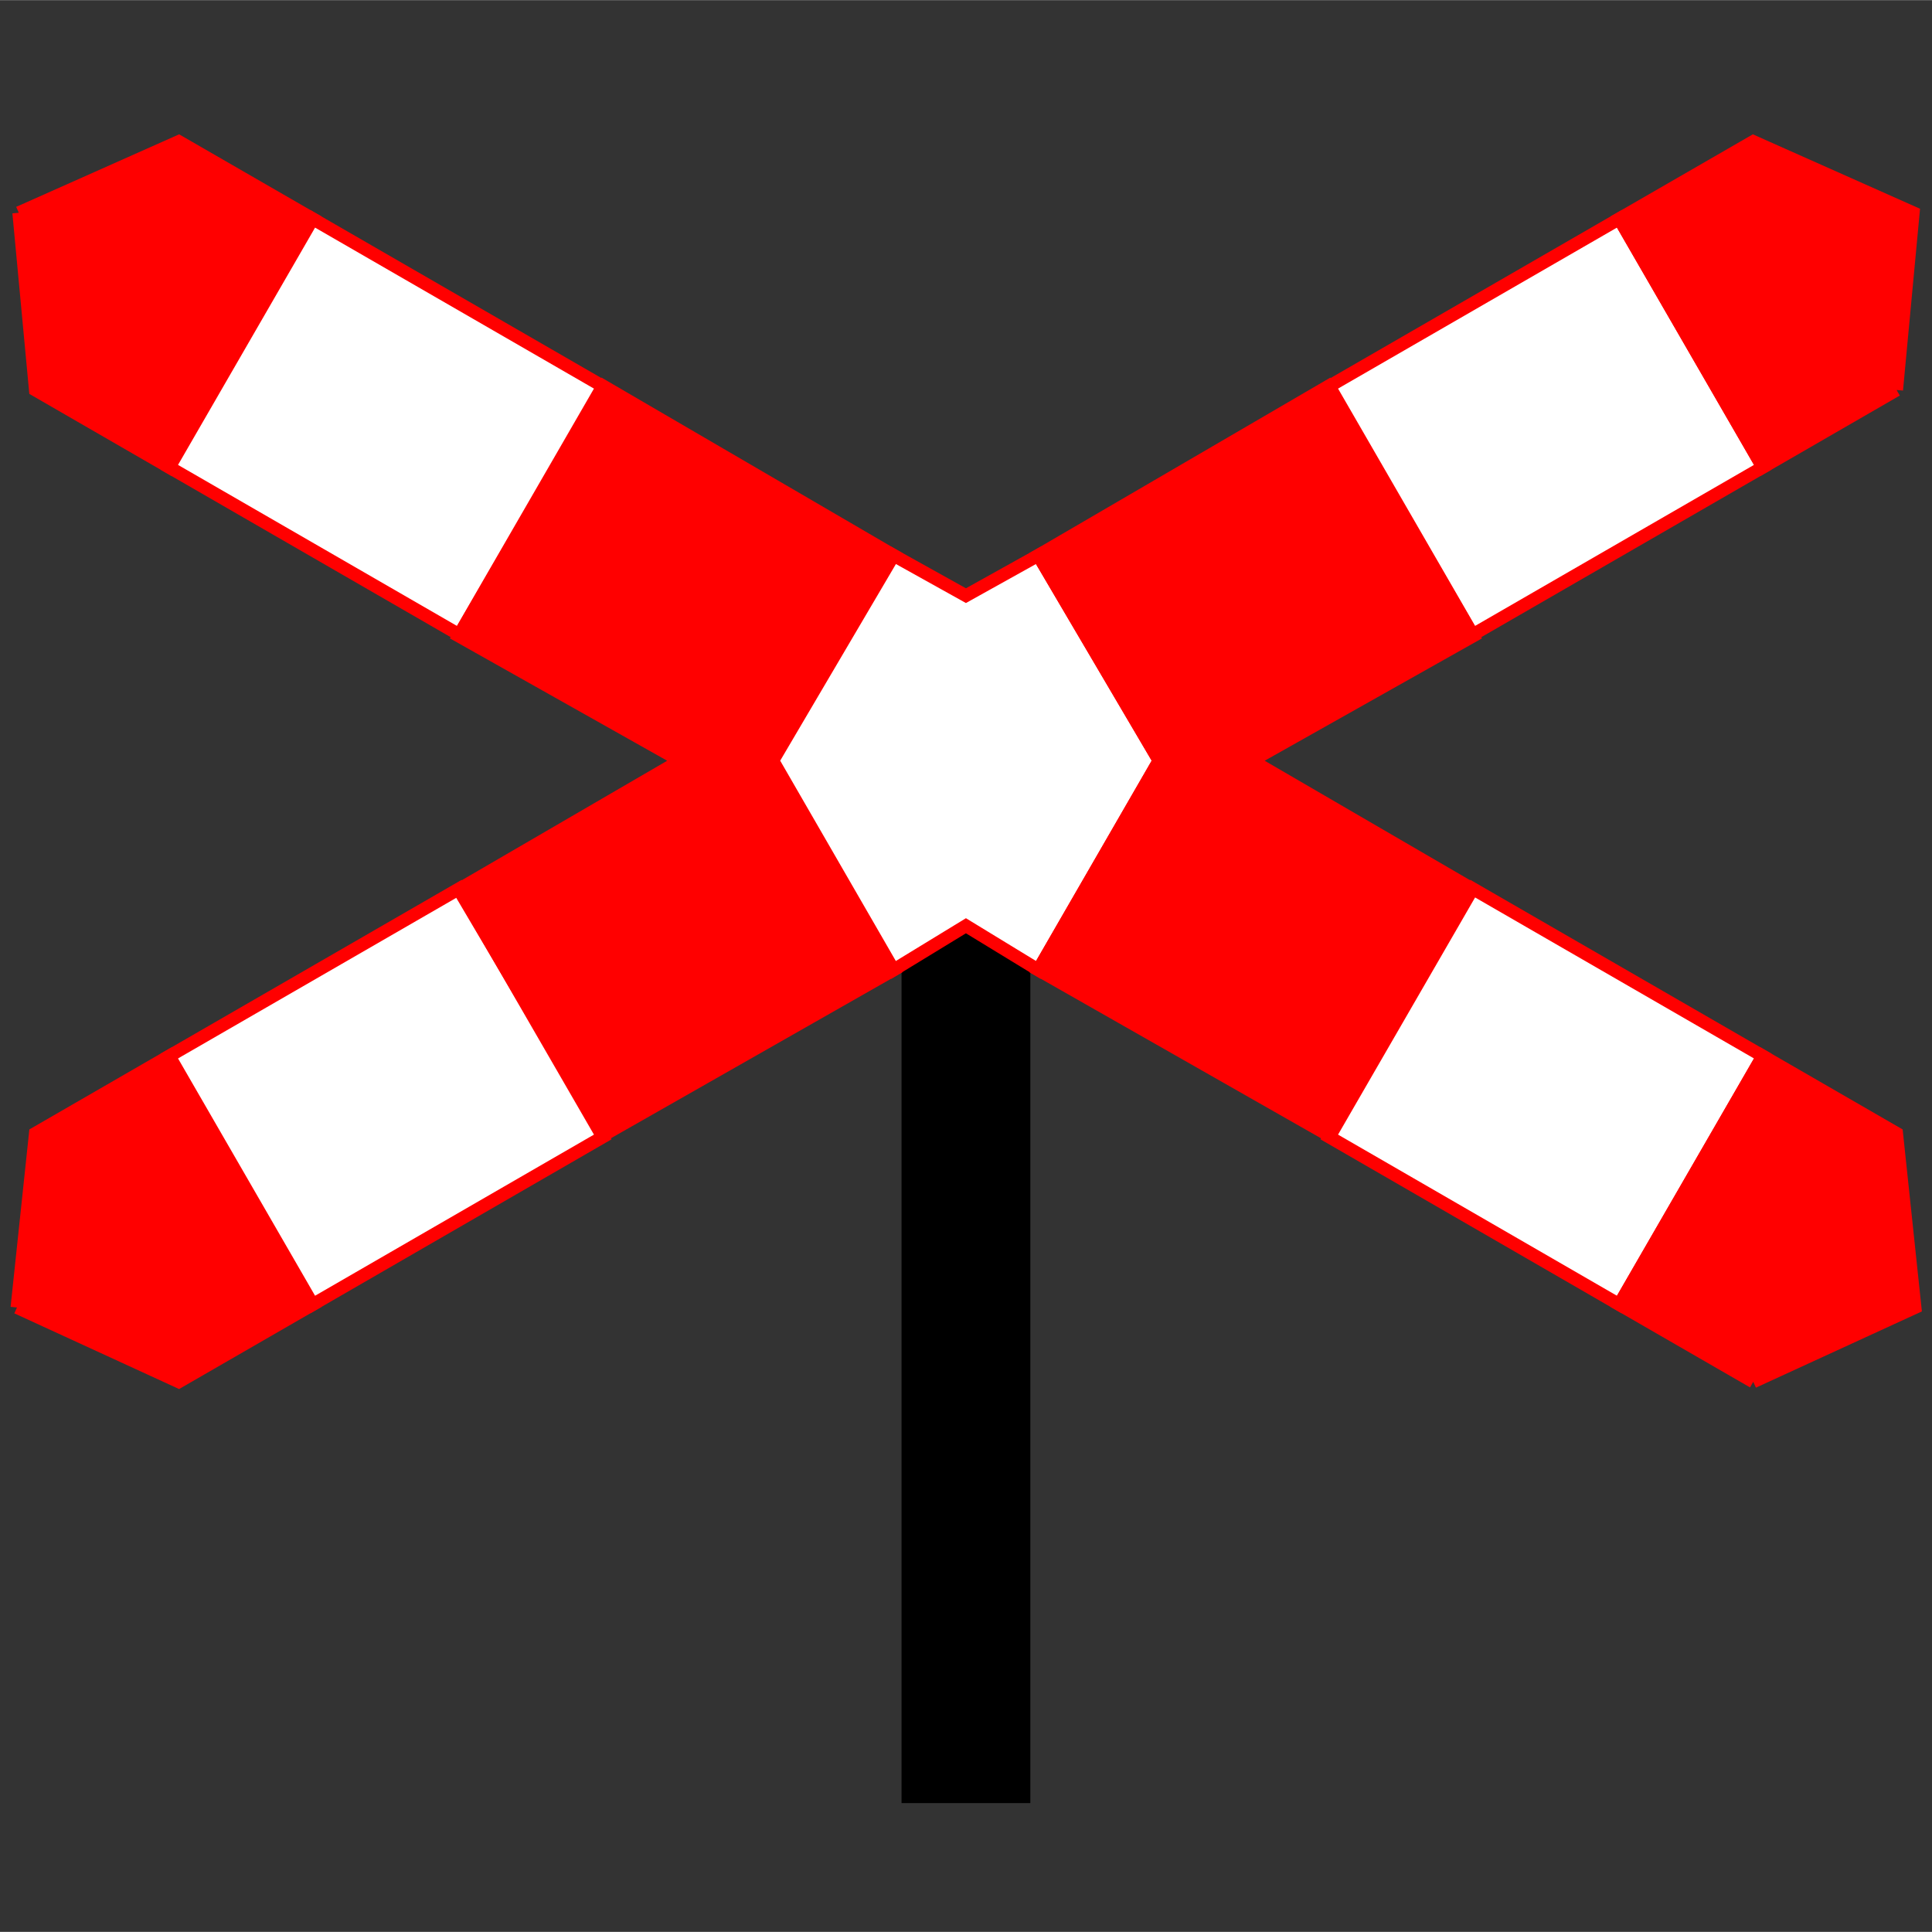
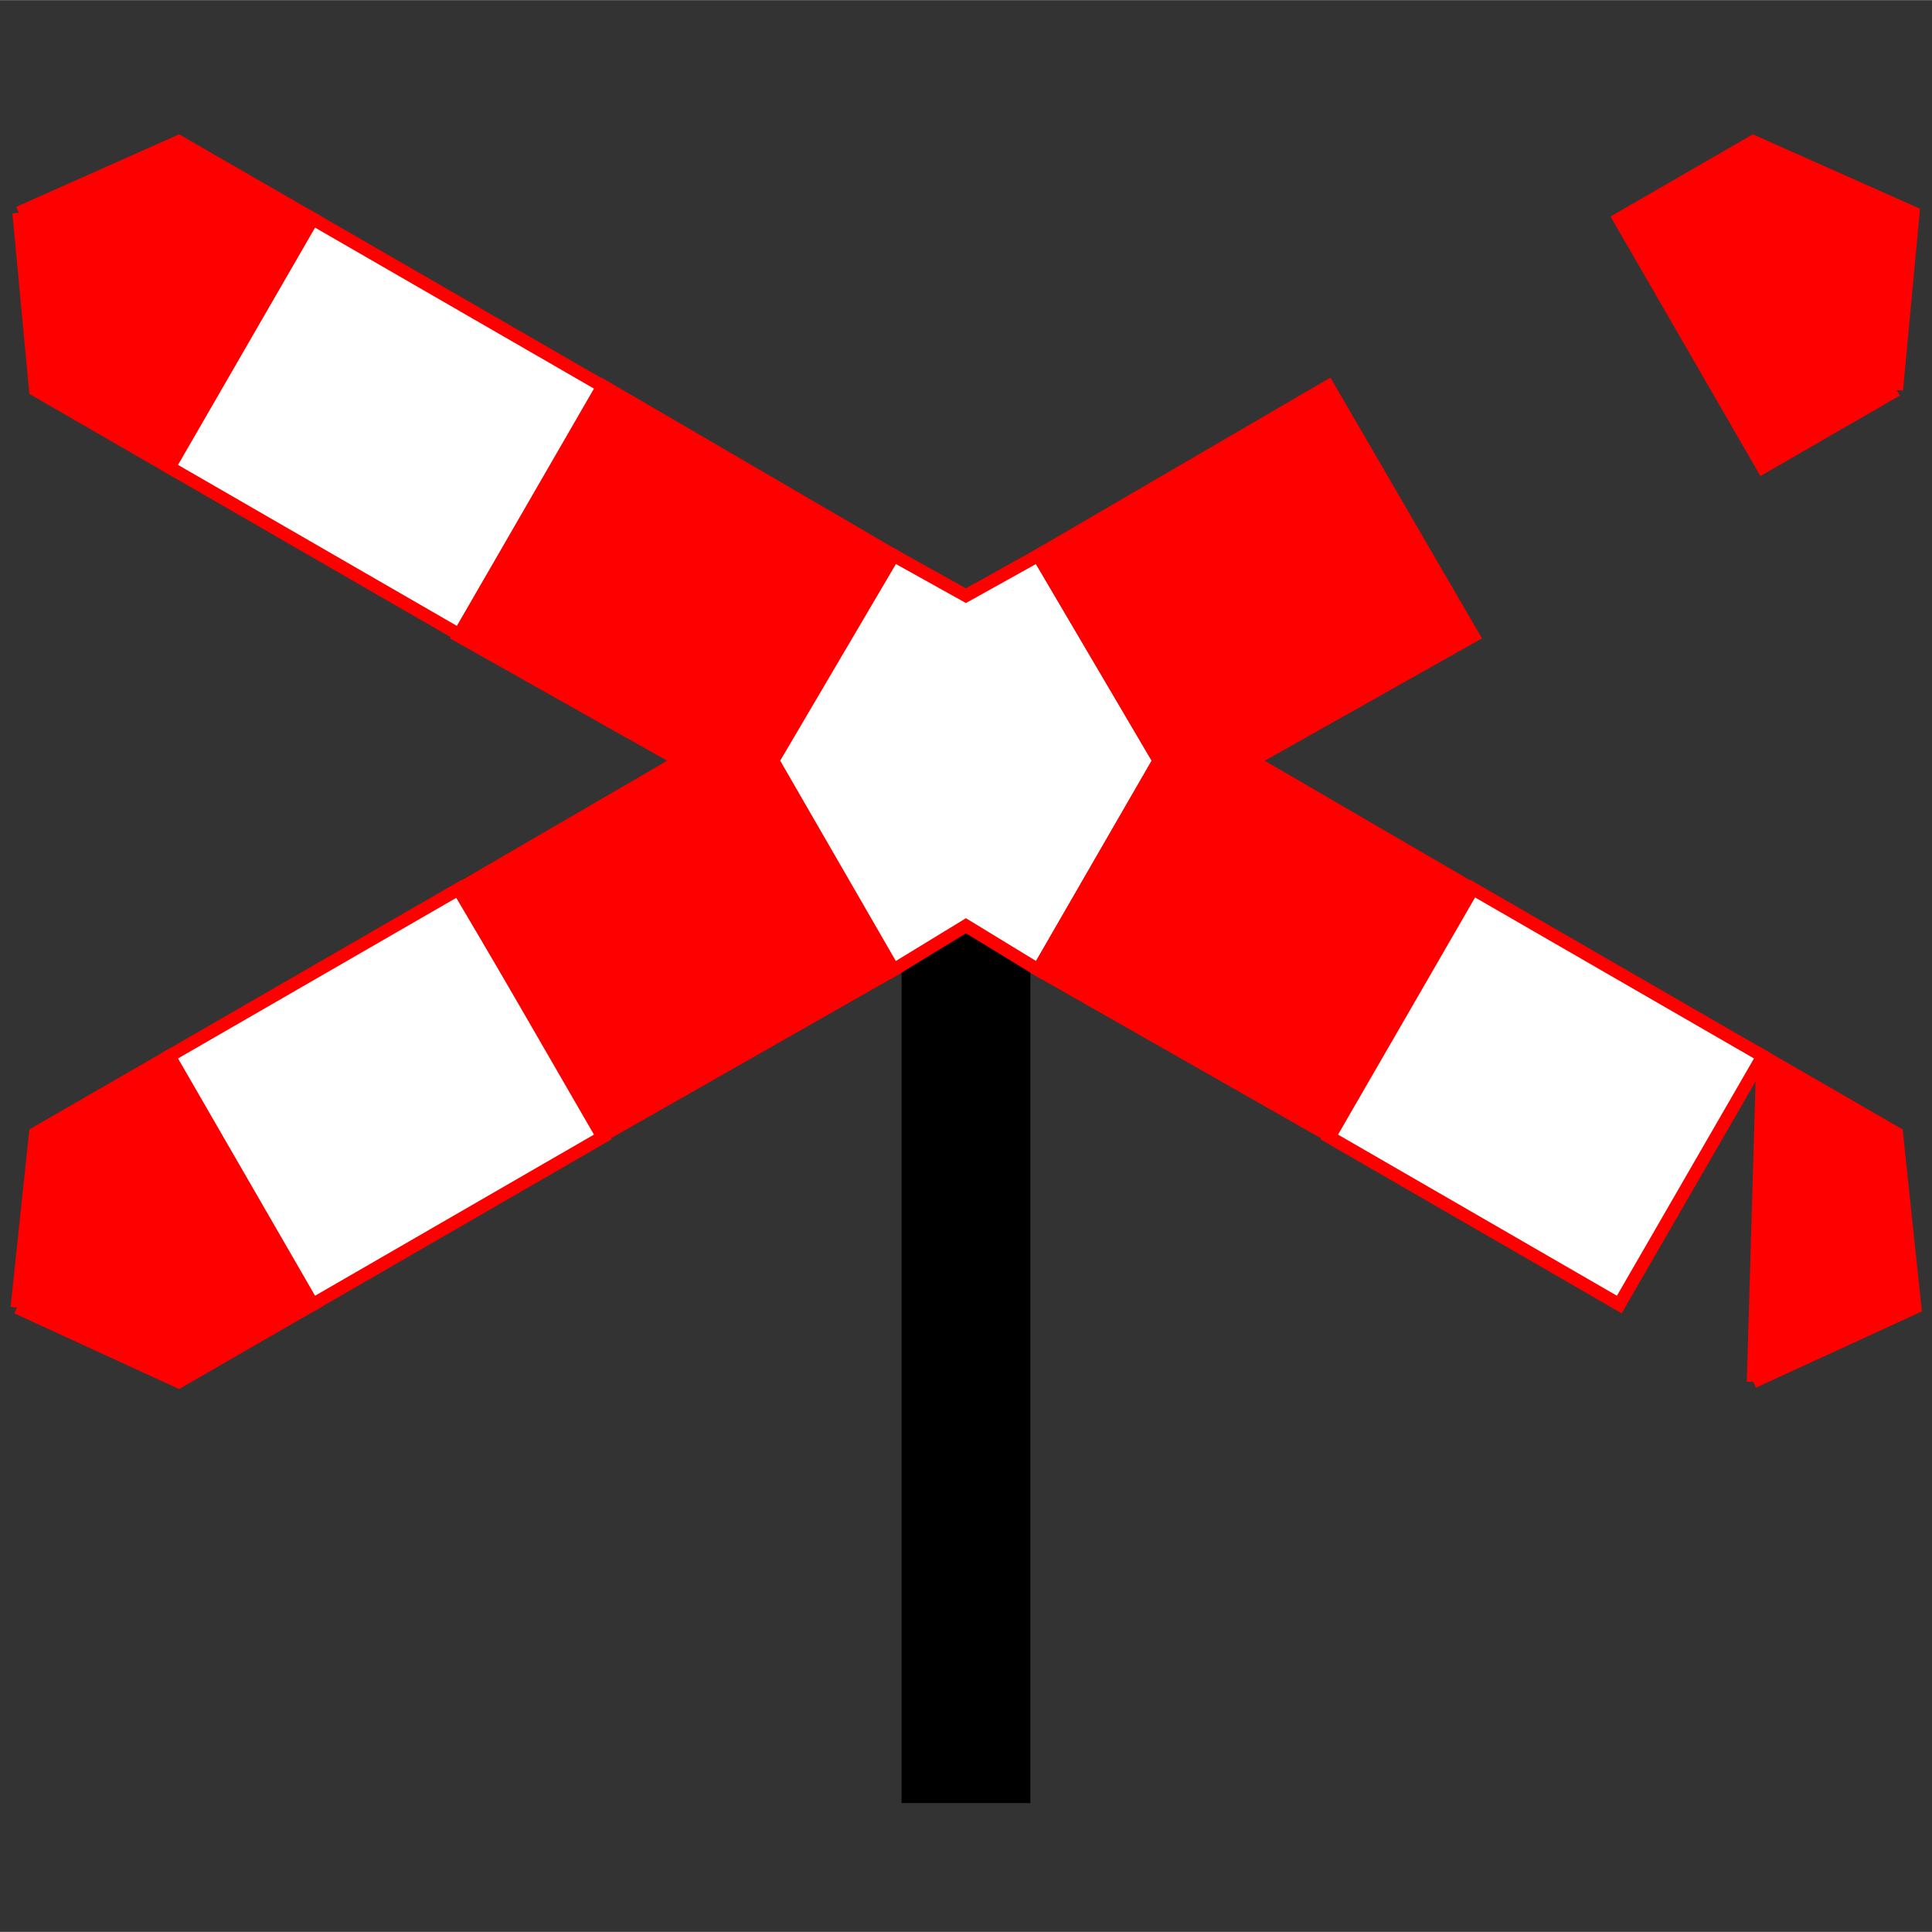
<svg xmlns="http://www.w3.org/2000/svg" xmlns:ns1="http://inkscape.sourceforge.net/DTD/sodipodi-0.dtd" xmlns:ns2="http://www.inkscape.org/namespaces/inkscape" version="1.1" id="Layer_1" width="15" height="15" viewBox="0 0 15.001 14.999" overflow="visible" xml:space="preserve" ns1:version="0.32" ns2:version="0.43" ns1:docname="AS-kolej-icon.svg" ns1:docbase="D:\drogi\ok">
  <rect x="0" y="0" width="15.001" height="14.999" fill="#333333" stroke="none" />
  <defs id="defs1344" />
  <ns1:namedview ns2:window-height="721" ns2:window-width="995" ns2:pageshadow="2" ns2:pageopacity="0.0" borderopacity="1.0" bordercolor="#666666" pagecolor="#ffffff" id="base" ns2:zoom="37" ns2:cx="7.5" ns2:cy="7.5" ns2:window-x="25" ns2:window-y="-4" ns2:current-layer="Layer_1" showguides="true" ns2:guide-bbox="true" />
  <path style="fill:#000000;fill-opacity:1;fill-rule:evenodd;stroke:none;stroke-width:1px;stroke-linecap:butt;stroke-linejoin:miter;stroke-opacity:1" d="M 7.5 7.188 L 7 7.5 L 7 14 L 8 14 L 8 7.5 L 7.5 7.188 z " transform="matrix(1,0,0,1,0,-10e-4)" id="path10654" />
  <path style="fill:#ff0000;fill-opacity:1;fill-rule:evenodd;stroke:#ff0000;stroke-width:0.1;stroke-linecap:butt;stroke-linejoin:miter;stroke-opacity:1;stroke-miterlimit:4;stroke-dasharray:none" d="M 0.132,10.151 L 0.275,8.799 L 1.314,8.199 L 2.428,10.128 L 1.388,10.728 L 0.132,10.151" id="path8841" ns1:nodetypes="cccccc" />
  <path style="fill:#ffffff;fill-opacity:1;fill-rule:evenodd;stroke:#ff0000;stroke-width:0.1;stroke-linecap:butt;stroke-linejoin:miter;stroke-opacity:1;stroke-miterlimit:4;stroke-dasharray:none" d="M 4.68,8.827 L 3.566,6.899 L 1.314,8.199 L 2.428,10.128 L 4.68,8.827 z " id="path8843" />
-   <path style="fill:#ffffff;fill-opacity:1;fill-rule:evenodd;stroke:#ff0000;stroke-width:0.1;stroke-linecap:butt;stroke-linejoin:miter;stroke-opacity:1;stroke-miterlimit:4;stroke-dasharray:none" d="M 13.687,3.627 L 12.573,1.698 L 10.321,2.998 L 11.435,4.927 L 13.687,3.627 z " id="path8859" />
  <path style="fill:#ff0000;fill-opacity:1;fill-rule:evenodd;stroke:#ff0000;stroke-width:0.1;stroke-linecap:butt;stroke-linejoin:miter;stroke-opacity:1;stroke-miterlimit:4;stroke-dasharray:none" d="M 14.726,3.027 L 14.855,1.651 L 13.613,1.098 L 12.573,1.698 L 13.687,3.627 L 14.726,3.027" id="path8861" />
  <path style="fill:#ff0000;fill-opacity:1;fill-rule:evenodd;stroke:#ff0000;stroke-width:0.1;stroke-linecap:butt;stroke-linejoin:miter;stroke-opacity:1;stroke-miterlimit:4;stroke-dasharray:none" d="M 0.146,1.651 L 1.388,1.098 L 2.428,1.698 L 1.314,3.627 L 0.275,3.027 L 0.146,1.651" id="path10620" ns1:nodetypes="cccccc" />
  <path style="fill:#ffffff;fill-opacity:1;fill-rule:evenodd;stroke:#ff0000;stroke-width:0.1;stroke-linecap:butt;stroke-linejoin:miter;stroke-opacity:1;stroke-miterlimit:4;stroke-dasharray:none" d="M 3.566,4.927 L 4.68,2.998 L 2.428,1.698 L 1.314,3.627 L 3.566,4.927 z " id="path10622" />
  <path style="fill:#ff0000;fill-opacity:1;fill-rule:evenodd;stroke:#ff0000;stroke-width:0.1;stroke-linecap:butt;stroke-linejoin:miter;stroke-opacity:1;stroke-miterlimit:4;stroke-dasharray:none" d="M 4.688 3 L 3.562 4.938 L 5.281 5.906 L 3.562 6.906 L 4.688 8.812 L 6.938 7.531 L 6 5.906 L 6.938 4.312 L 4.688 3 z " transform="matrix(1,0,0,1,0,-10e-4)" id="path10624" />
  <path style="fill:#ffffff;fill-opacity:1;fill-rule:evenodd;stroke:#ff0000;stroke-width:0.1;stroke-linecap:butt;stroke-linejoin:miter;stroke-opacity:1;stroke-miterlimit:4;stroke-dasharray:none" d="M 6.938,4.312 L 6,5.906 L 6.938,7.531 L 7.5,7.188 L 8.062,7.531 L 9,5.906 L 8.062,4.312 L 7.5,4.625 L 6.938,4.312 z " id="path8857" ns1:nodetypes="ccccccccc" transform="matrix(1,0,0,1,0,-10e-4)" />
  <path style="fill:#ff0000;fill-opacity:1;fill-rule:evenodd;stroke:#ff0000;stroke-width:0.1;stroke-linecap:butt;stroke-linejoin:miter;stroke-opacity:1;stroke-miterlimit:4;stroke-dasharray:none" d="M 10.312 3 L 8.062 4.312 L 9 5.906 L 8.062 7.531 L 10.312 8.812 L 11.438 6.906 L 9.719 5.906 L 11.438 4.938 L 10.312 3 z " transform="matrix(1,0,0,1,0,-10e-4)" id="path10626" />
  <path style="fill:#ffffff;fill-opacity:1;fill-rule:evenodd;stroke:#ff0000;stroke-width:0.1;stroke-linecap:butt;stroke-linejoin:miter;stroke-opacity:1;stroke-miterlimit:4;stroke-dasharray:none" d="M 12.573,10.128 L 13.687,8.199 L 11.435,6.899 L 10.321,8.827 L 12.573,10.128 z " id="path10630" />
-   <path style="fill:#ff0000;fill-opacity:1;fill-rule:evenodd;stroke:#ff0000;stroke-width:0.1;stroke-linecap:butt;stroke-linejoin:miter;stroke-opacity:1;stroke-miterlimit:4;stroke-dasharray:none" d="M 13.613,10.728 L 14.869,10.151 L 14.726,8.799 L 13.687,8.199 L 12.573,10.128 L 13.613,10.728" id="path10632" />
+   <path style="fill:#ff0000;fill-opacity:1;fill-rule:evenodd;stroke:#ff0000;stroke-width:0.1;stroke-linecap:butt;stroke-linejoin:miter;stroke-opacity:1;stroke-miterlimit:4;stroke-dasharray:none" d="M 13.613,10.728 L 14.869,10.151 L 14.726,8.799 L 13.687,8.199 L 13.613,10.728" id="path10632" />
</svg>